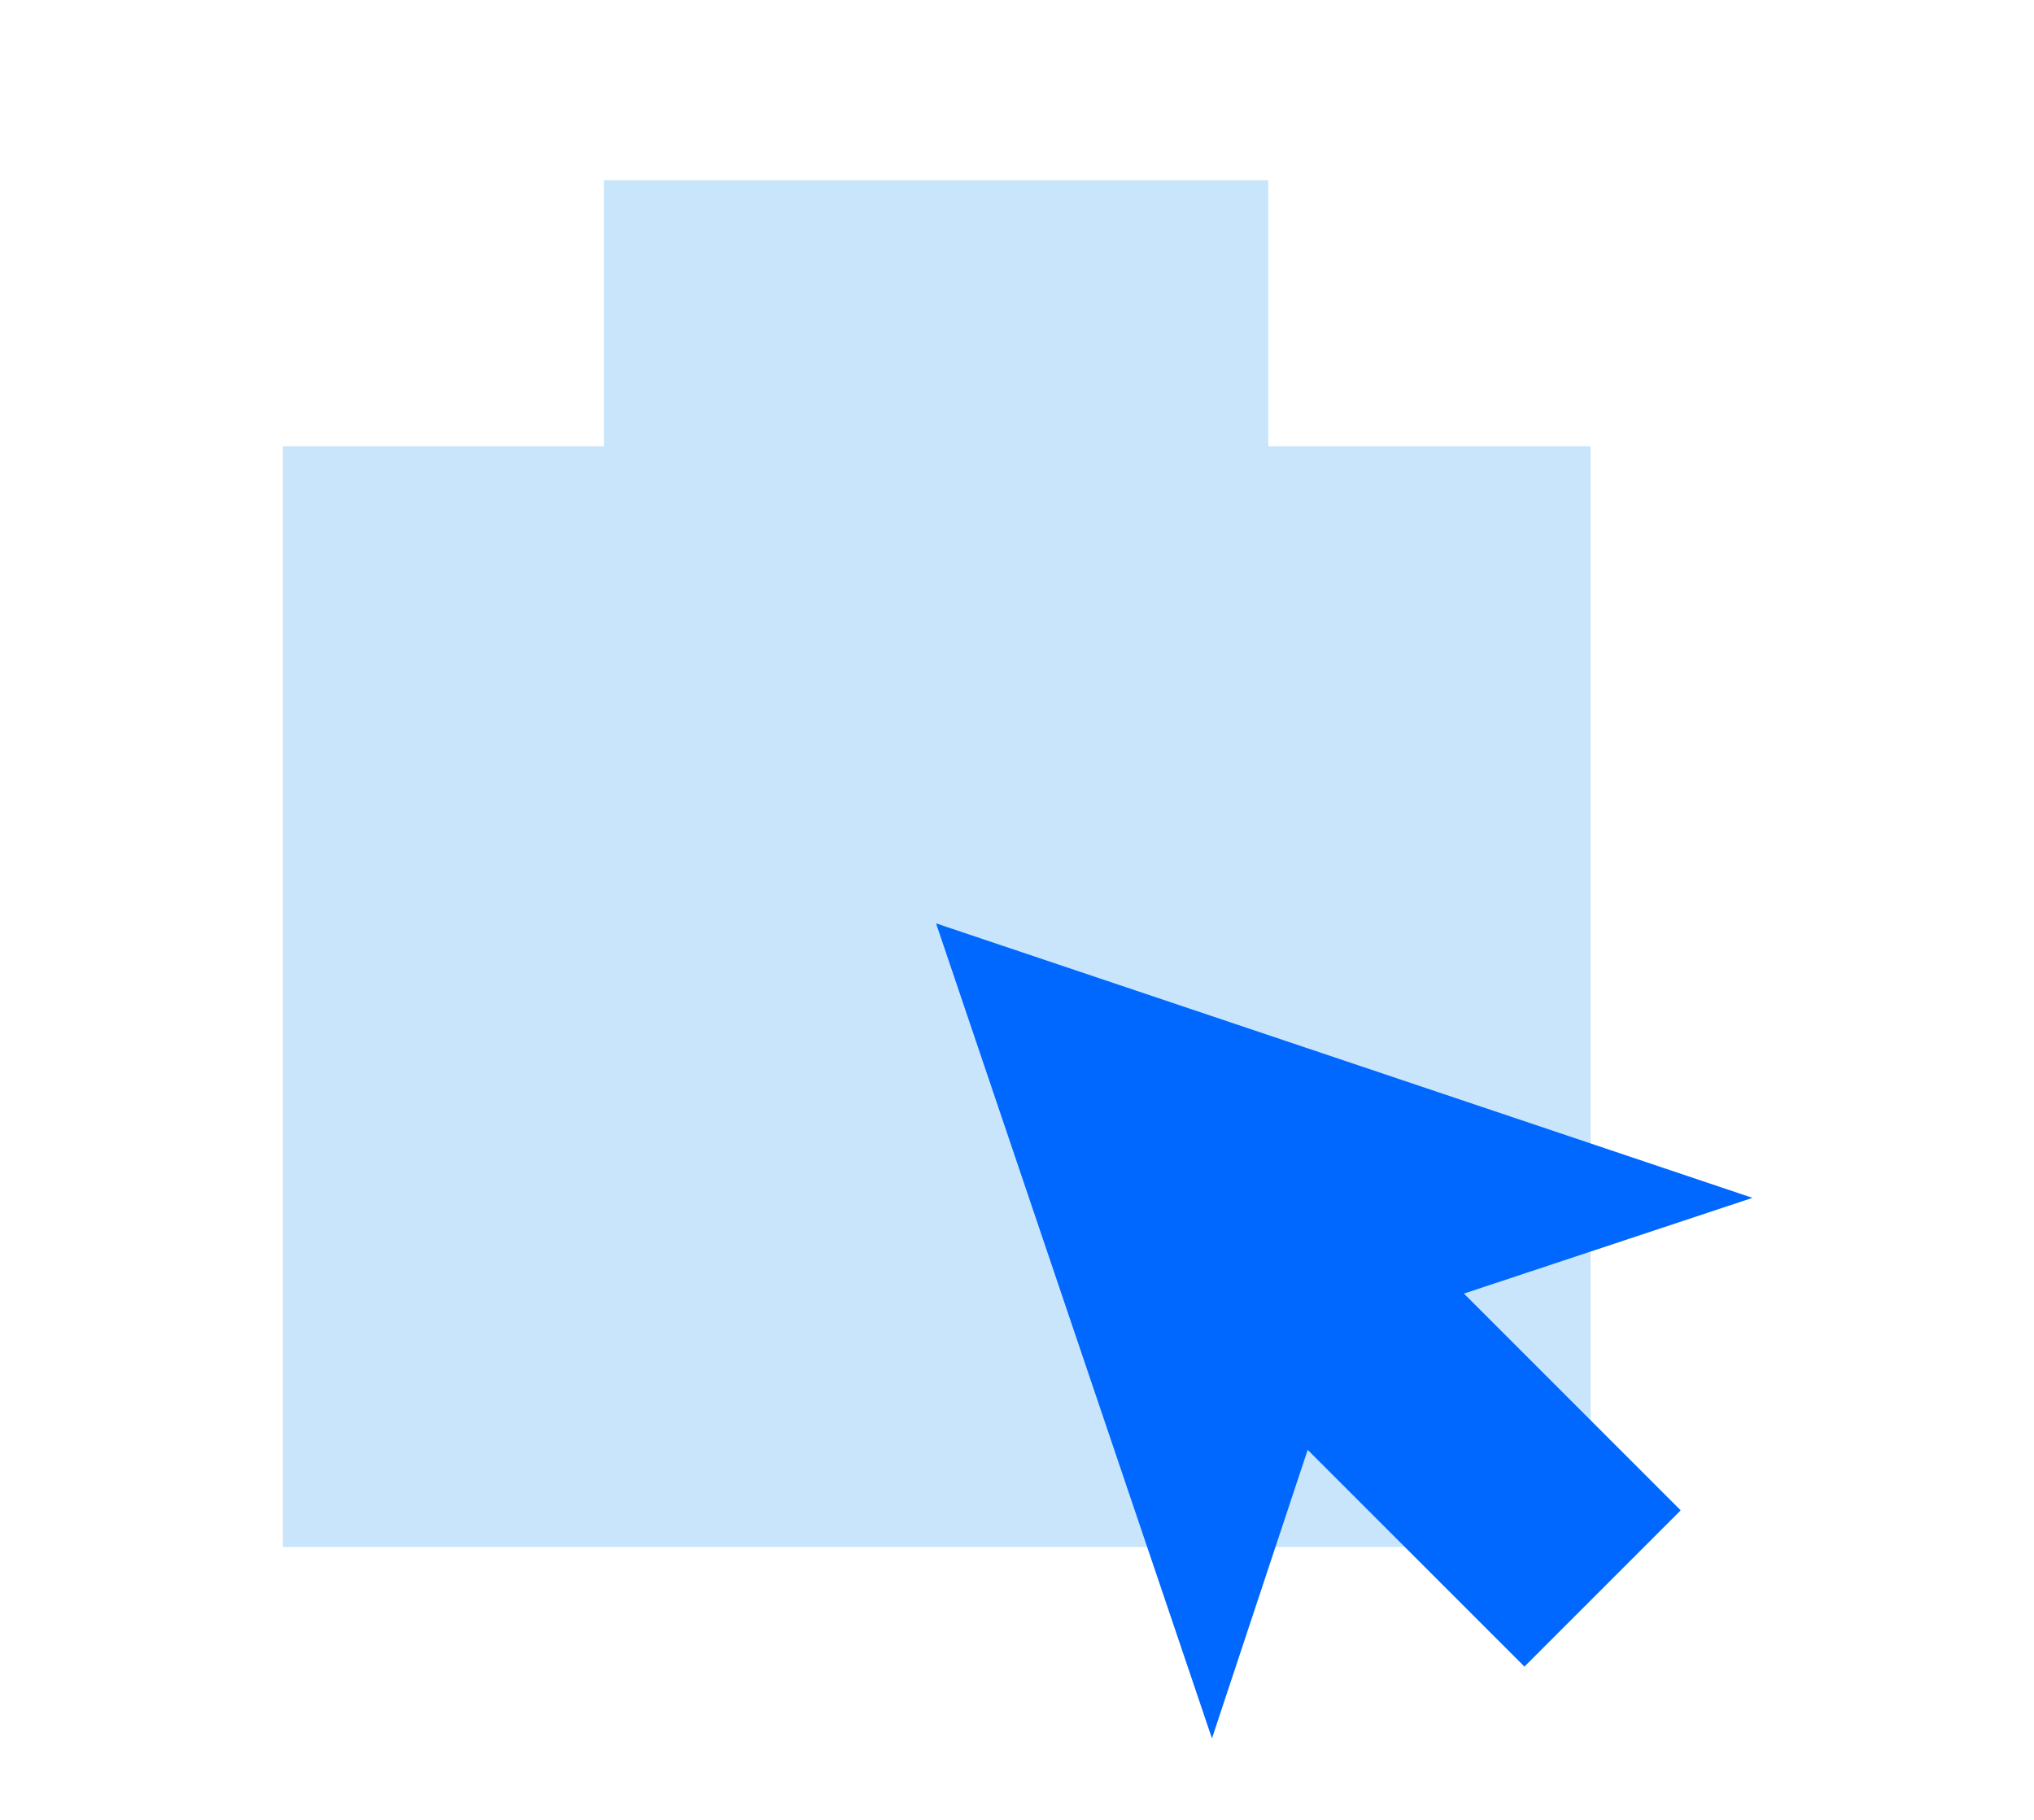
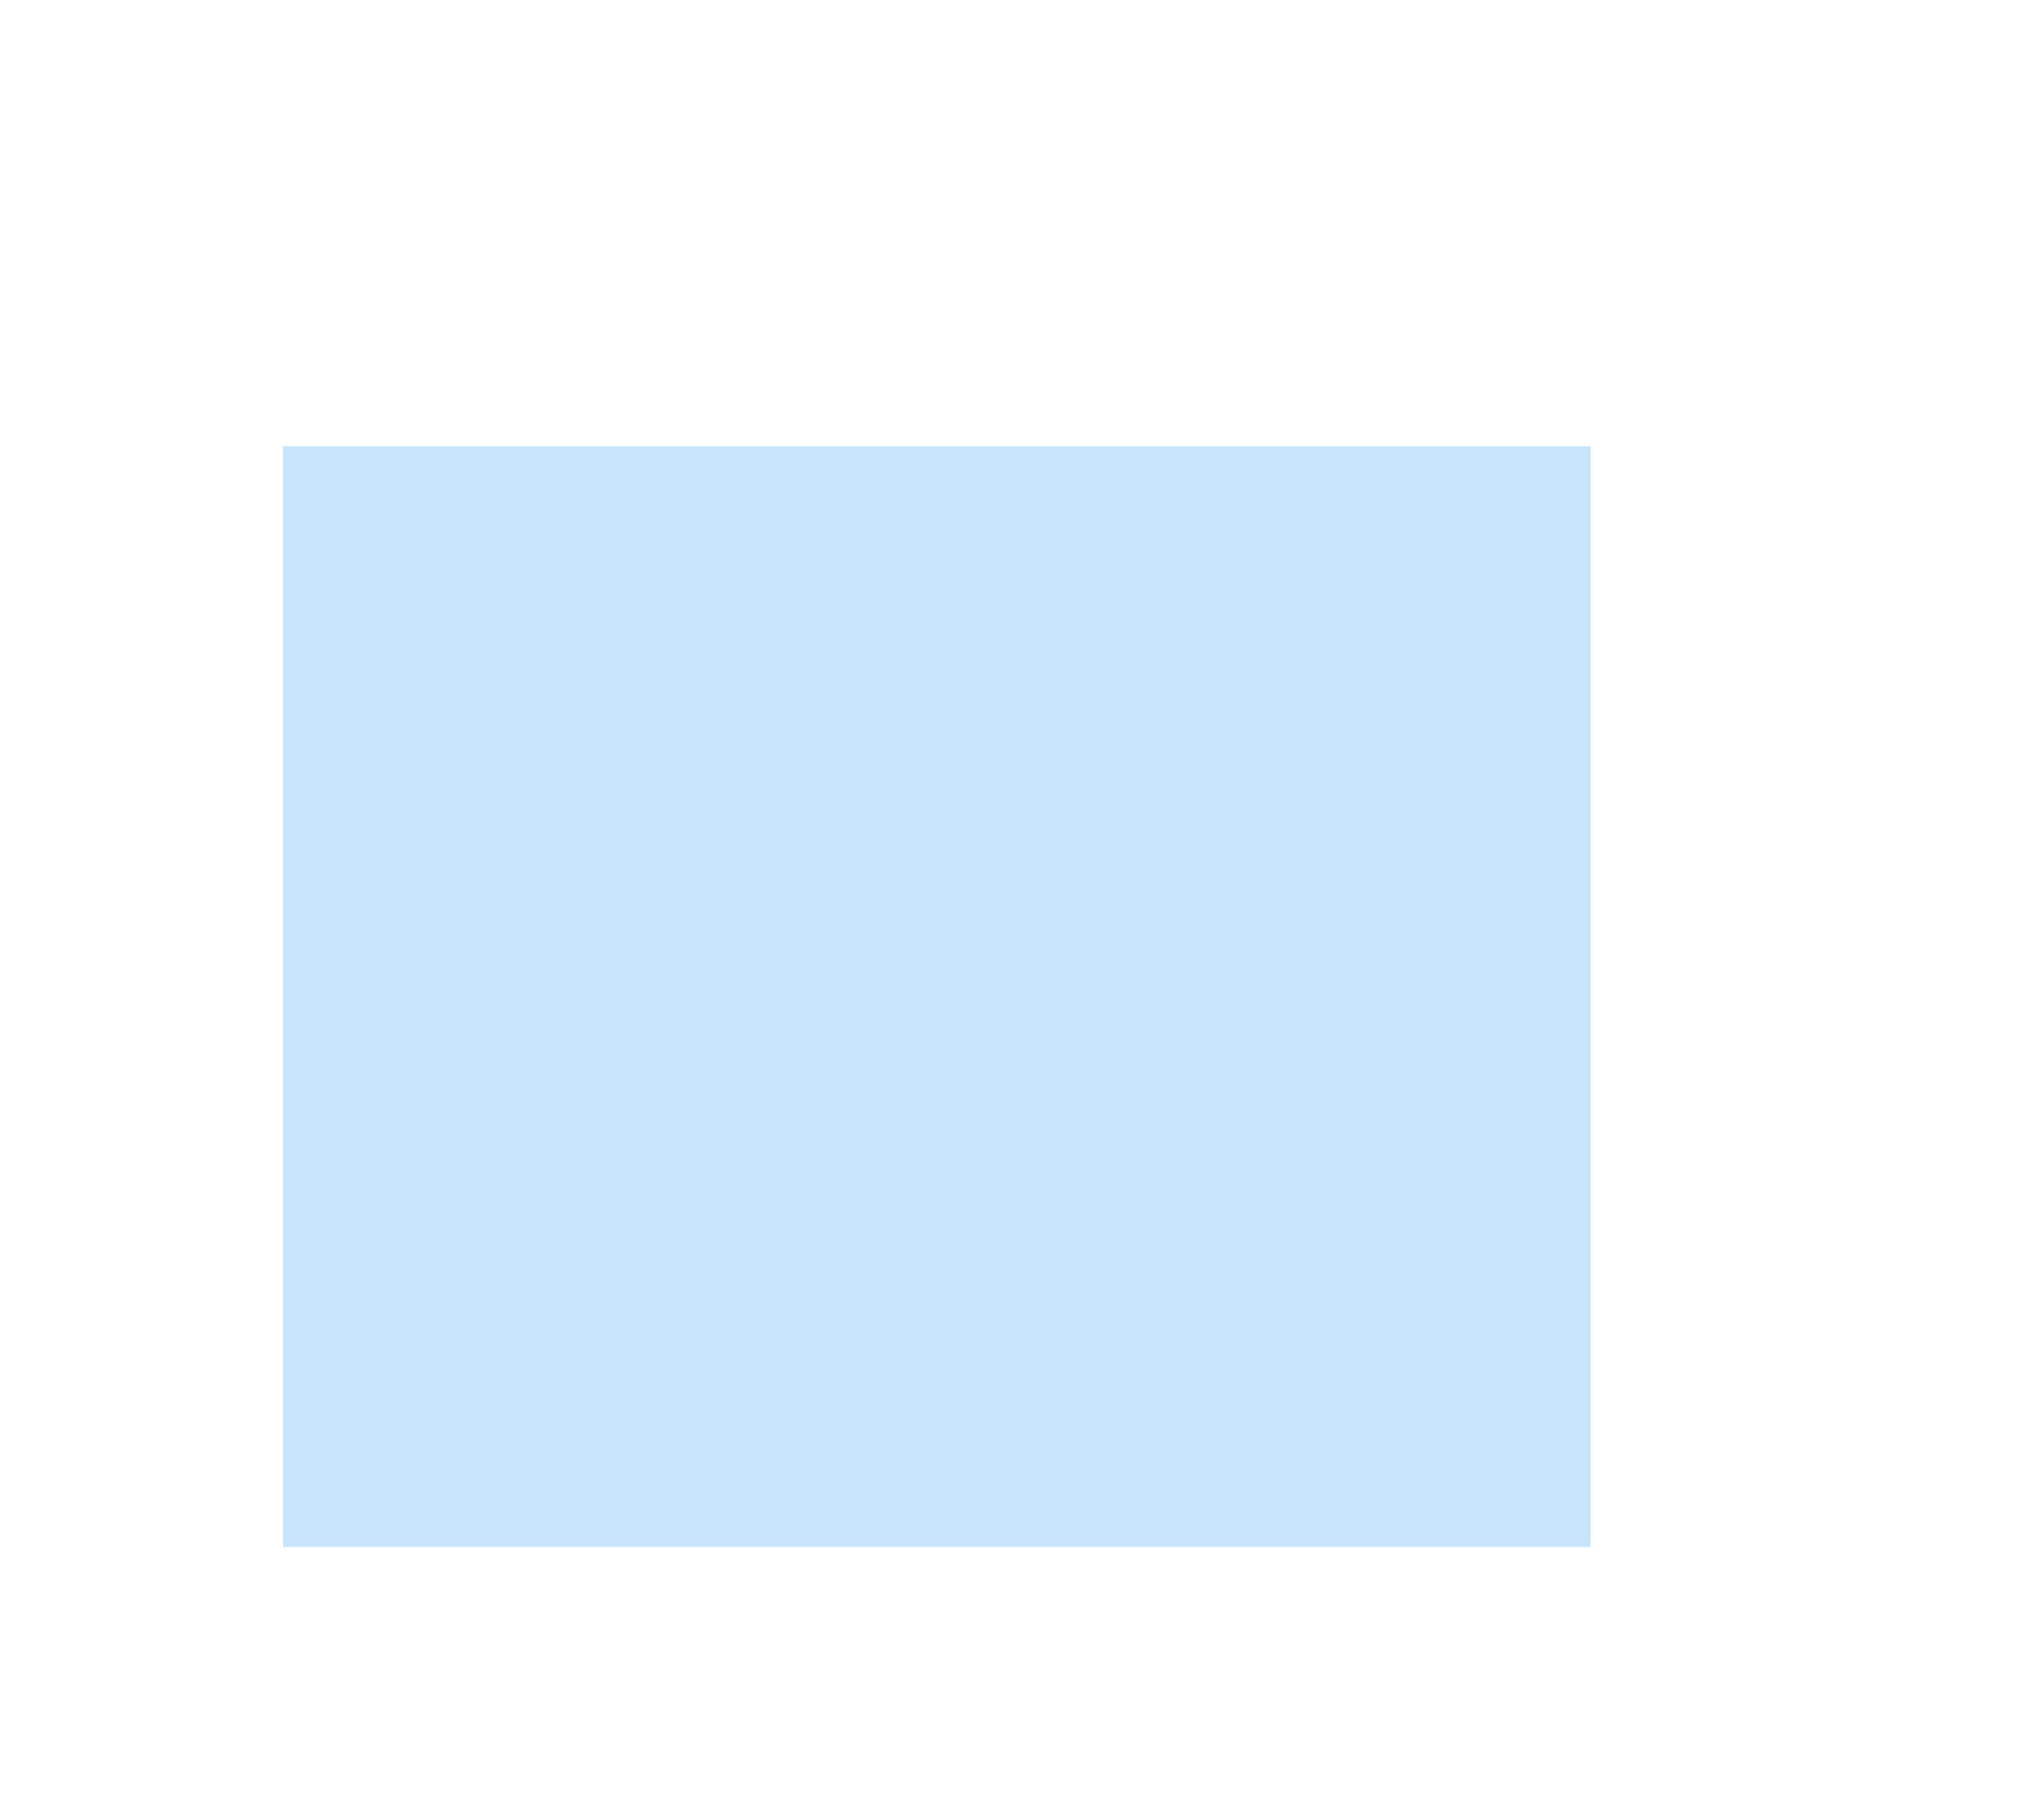
<svg xmlns="http://www.w3.org/2000/svg" id="Layer_1" x="0px" y="0px" viewBox="0 0 144.5 129.3" style="enable-background:new 0 0 144.5 129.3;" xml:space="preserve">
  <style type="text/css"> .st0{fill:#C8E5FB;} .st1{fill:#0068FF;} </style>
  <g>
    <g>
      <rect x="20.1" y="31.7" class="st0" width="92.9" height="78.2" />
-       <rect x="42.9" y="12.8" class="st0" width="47.2" height="28.4" />
    </g>
-     <polygon class="st1" points="108.3,118.4 119.4,107.3 104,91.9 124.5,85.1 66.5,65.6 86.1,123.5 92.9,103 " />
  </g>
</svg>